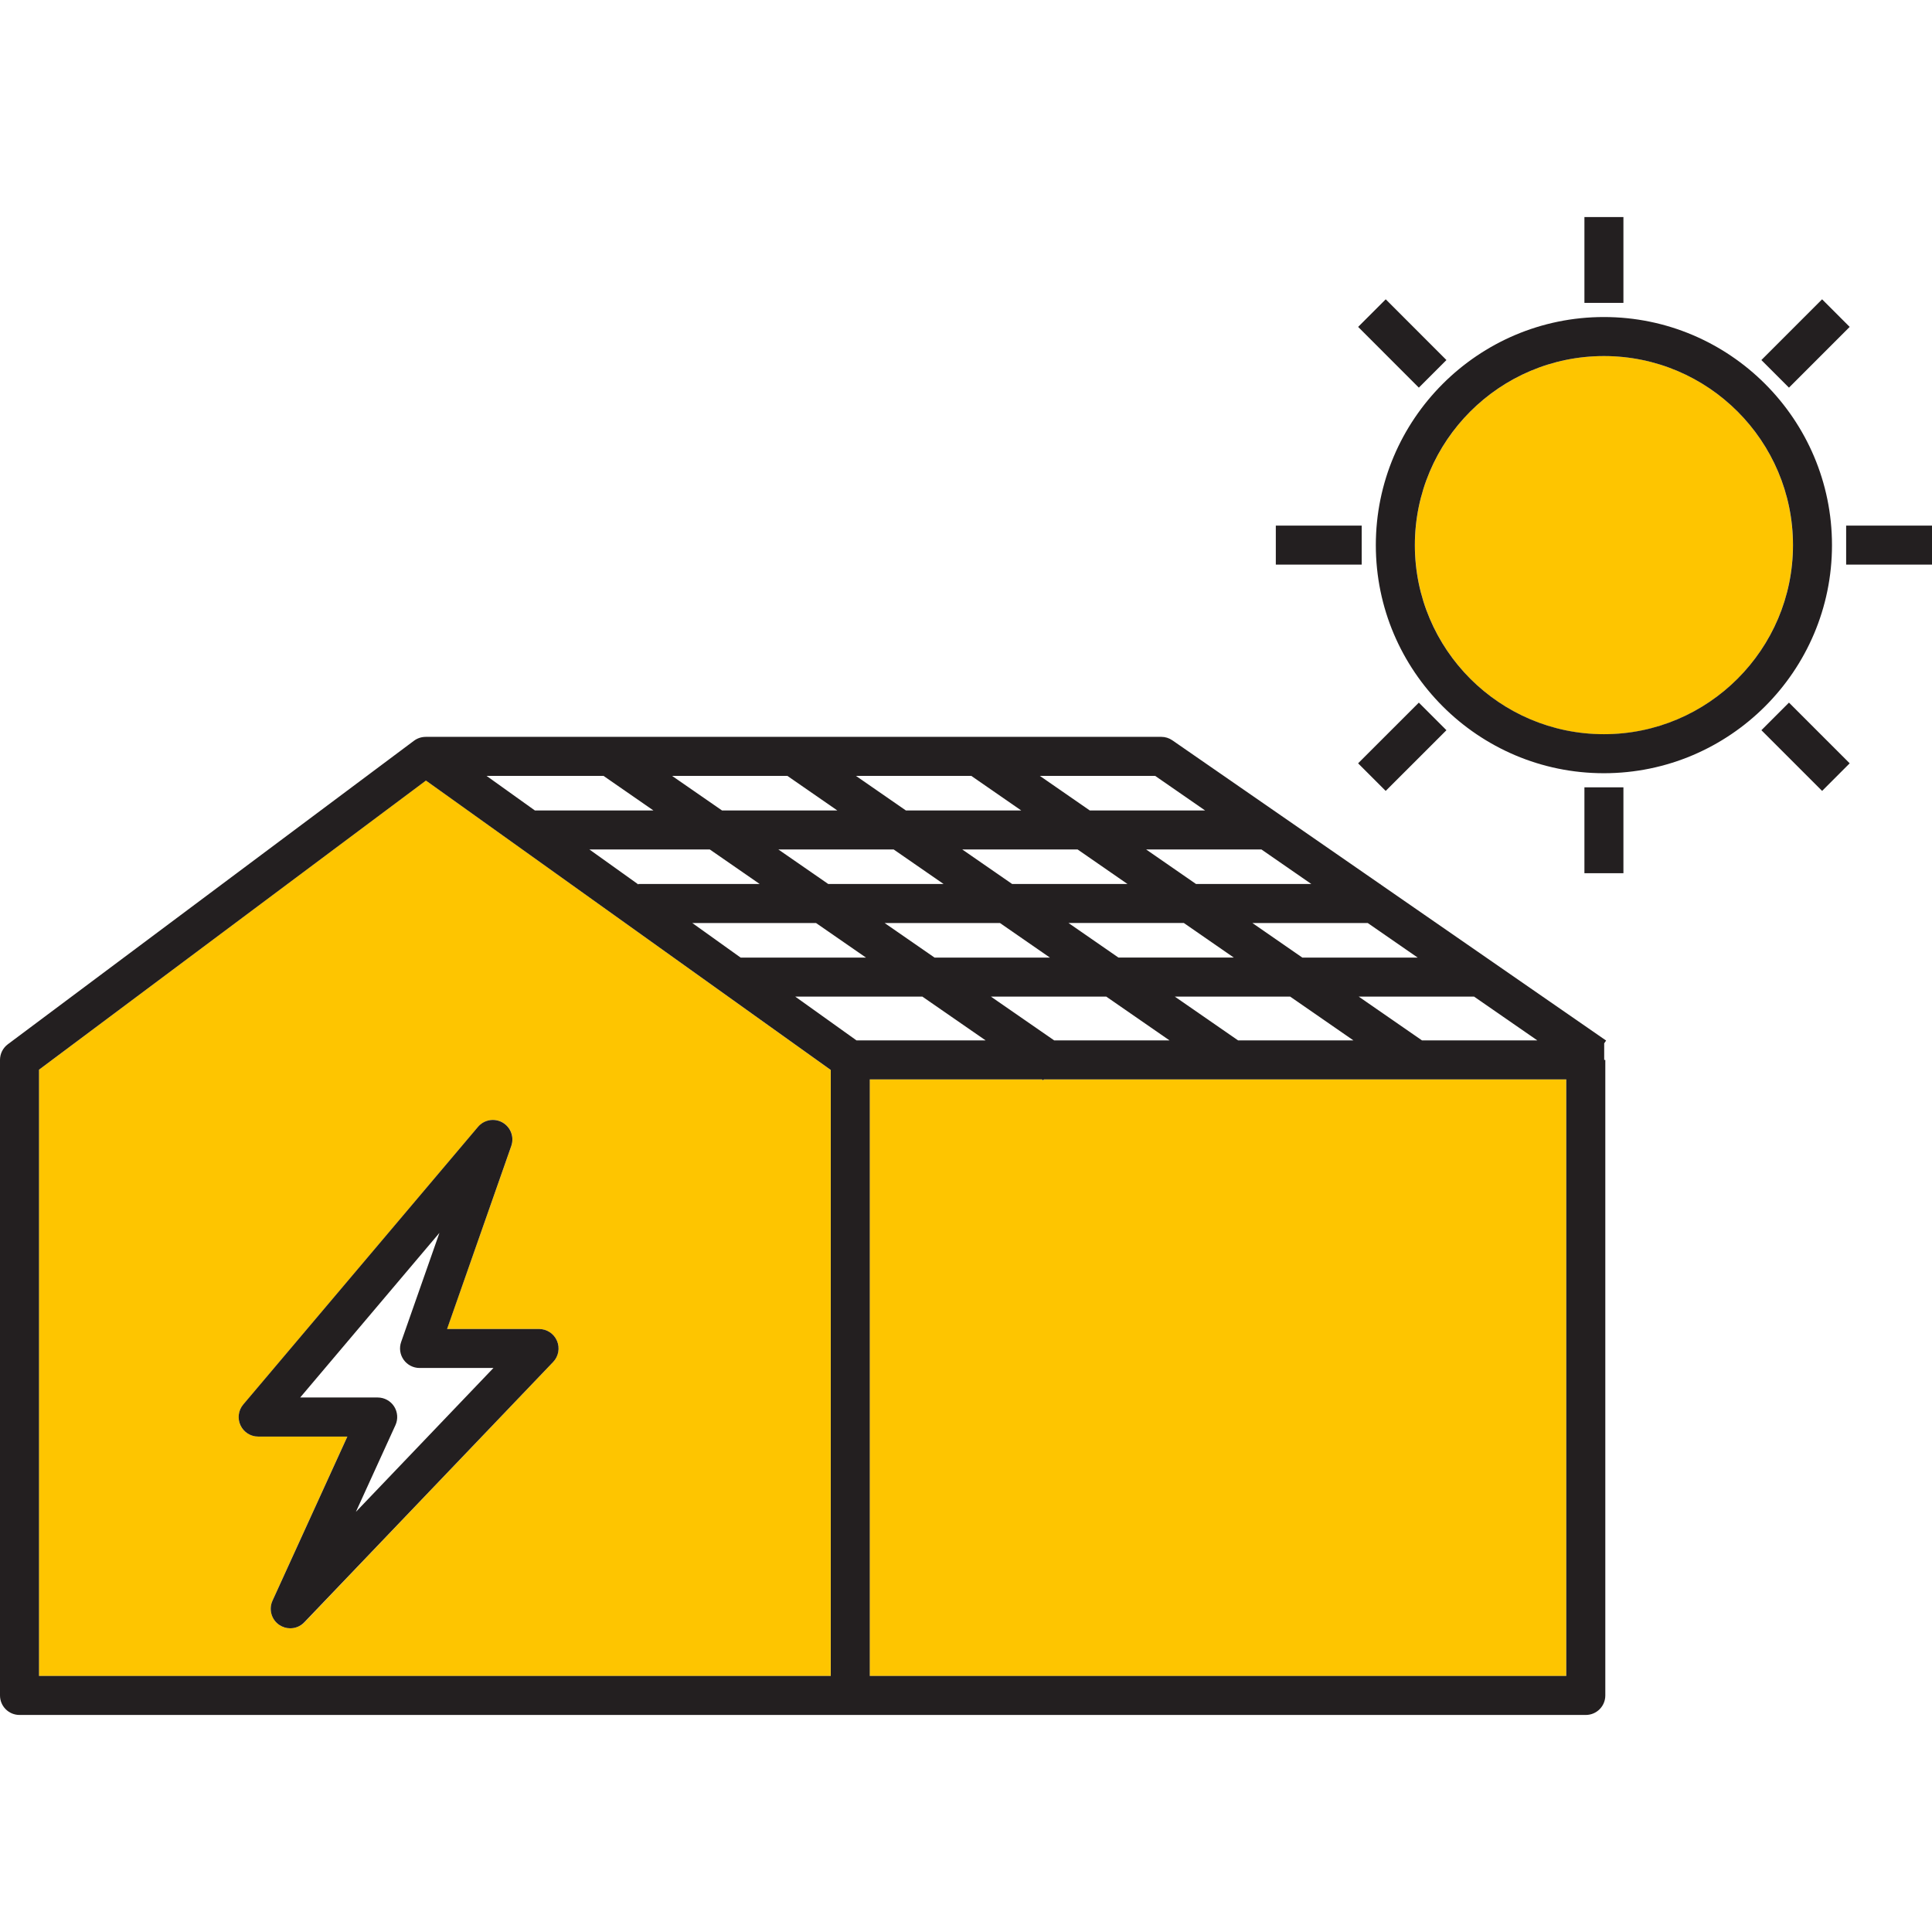
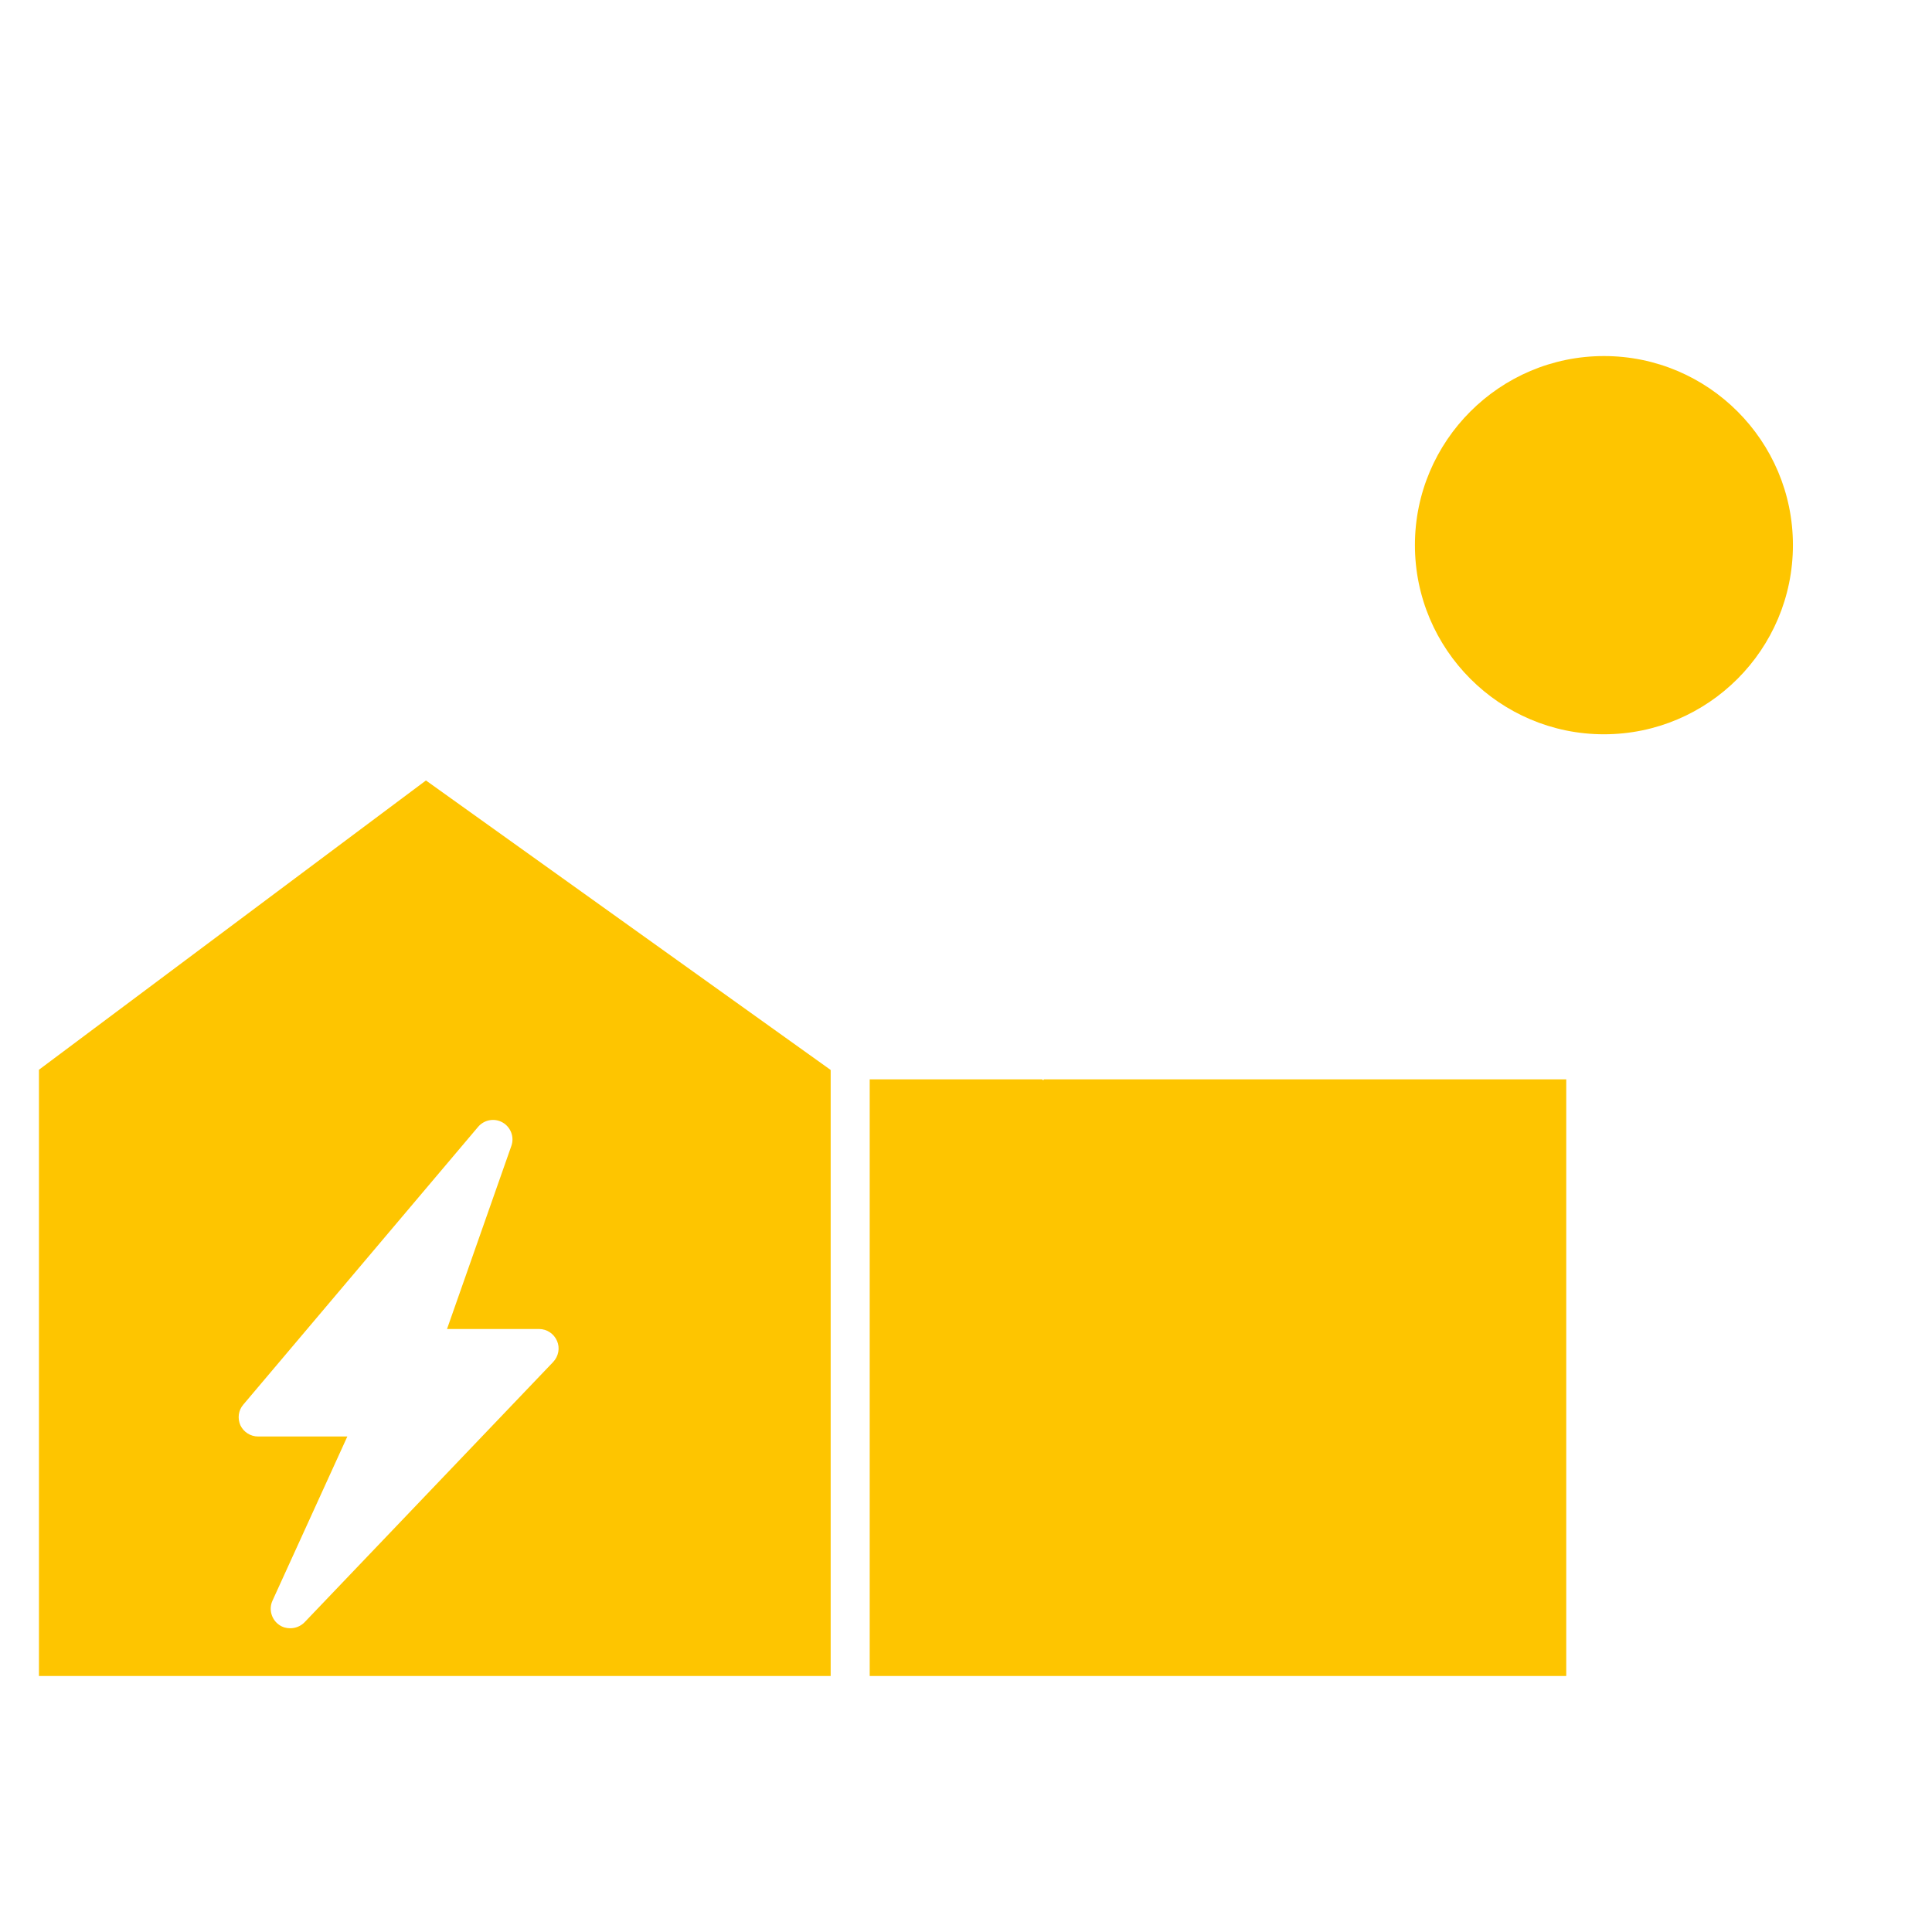
<svg xmlns="http://www.w3.org/2000/svg" viewBox="0 0 64 64" style="enable-background:new 0 0 64 64;">
  <g id="solar-house">
    <path style="fill:#FEC500;" d="M59.393 18.056c0 3.457-2.804 6.268-6.261 6.268-3.45.0-6.261-2.811-6.261-6.268.0-3.451 2.811-6.261 6.261-6.261C56.588 11.794 59.393 14.605 59.393 18.056zM34.58 35.754l-.019.032-.045-.032H28.81V55.52h23.074V35.754H34.58zM27.517 35.444V55.52H1.29V35.437l12.82-9.583 13.407 9.59zM18.452 44.419c-.103-.239-.336-.394-.594-.394h-3.05l2.132-6.067c.103-.291-.019-.62-.291-.775-.271-.155-.614-.09-.814.149l-7.773 9.195c-.168.194-.2.459-.097.691.11.226.336.368.588.368h2.953l-2.481 5.441c-.129.284-.032.627.226.801.11.078.239.11.362.11.174.0.342-.065.472-.194l8.239-8.626C18.503 44.929 18.555 44.652 18.452 44.419z" />
-     <path style="fill:#231F20;" d="M53.205 34.47l-7.475-5.174v-.013h-.018l-6.876-4.759c-.108-.075-.236-.115-.368-.115H14.102v.001c-.136.0-.272.042-.387.127L.259 34.593C.096 34.715.0 34.907.0 35.111v21.053c0 .357.289.646.646.646h27.412.108 24.366c.357.0.646-.289.646-.646V35.111h-.037v-.55L53.205 34.47zM34.922 34.465l-2.098-1.452h3.821l2.098 1.452H34.922zM22.933 30.576h4.099l1.654 1.145h-4.152l-1.601-1.145zM40.87 31.72h-3.821l-1.654-1.145h3.821L40.87 31.72zM41.487 30.576h3.821l1.654 1.145h-3.821l-1.654-1.145zm-7.959-1.293-1.653-1.144h3.821l1.653 1.144H33.528zm-2.271.0h-3.821l-1.653-1.144h3.82l1.654 1.144zm-1.249-2.436-1.654-1.145h3.821l1.654 1.145H30.008zm-2.271.0h-3.82l-1.654-1.145h3.82l1.654 1.145zm-6.092.0h-3.927l-1.601-1.145h3.875l1.653 1.145zm1.867 1.292 1.653 1.144h-4.017V29.3l-1.623-1.16h3.987zm5.792 2.437h3.821l1.654 1.145h-3.821l-1.654-1.145zm11.71 3.889-2.098-1.452h3.821l2.098 1.452H41.014zm6.092.0-2.098-1.452h3.821l2.098 1.452H47.106zm-7.487-5.182-1.653-1.144h3.82l1.653 1.144h-3.82zM39.92 26.847H36.1l-1.654-1.145h3.82l1.654 1.145zM27.52 55.518H1.292V35.435l12.818-9.578 13.41 9.587V55.518zM26.342 33.013h4.211l2.098 1.452h-4.278l-2.031-1.452zm2.47 22.505V35.757h5.706l.04.028.019-.028h17.308v19.761H28.812zM7.966 47.214c.106.228.335.374.586.374h2.955l-2.48 5.437c-.131.287-.036.627.225.803.11.074.237.111.362.111.172.0.342-.068.467-.199l8.243-8.623c.179-.187.229-.463.127-.7-.102-.238-.335-.392-.594-.392H14.81l2.127-6.065c.103-.294-.019-.62-.289-.775-.271-.155-.613-.094-.814.144l-7.775 9.196C7.896 46.717 7.86 46.985 7.966 47.214zm6.591-6.374-1.269 3.616c-.069.198-.038.416.083.587.121.171.318.273.527.273h2.448l-4.557 4.767 1.311-2.874c.091-.2.074-.433-.044-.618-.119-.185-.324-.297-.544-.297H9.944L14.557 40.84zm46.13-22.782c0-4.166-3.39-7.556-7.556-7.556s-7.555 3.39-7.555 7.556 3.39 7.556 7.555 7.556C57.298 25.613 60.687 22.224 60.687 18.058zm-13.818.0c0-3.454 2.81-6.263 6.263-6.263 3.454.0 6.263 2.81 6.263 6.263s-2.81 6.263-6.263 6.263C49.678 24.321 46.869 21.511 46.869 18.058zm6.909-8.024h-1.292V7.19h1.292v2.844zm-8.67 8.67h-2.845v-1.292h2.845v1.292zm7.378 7.378h1.292v2.845h-1.292V26.082zM64 17.412v1.292h-2.844v-1.292H64zm-4.738-4.571-.914-.914 2.011-2.012.914.914-2.011 2.012zm0 10.434 2.011 2.011L60.36 26.2l-2.011-2.011L59.262 23.275zM47.001 12.841l-2.011-2.012.914-.914 2.011 2.012L47.001 12.841zm0 10.434.914.914L45.903 26.2l-.914-.914 2.012-2.011z" />
  </g>
  <g id="Layer_1" />
</svg>